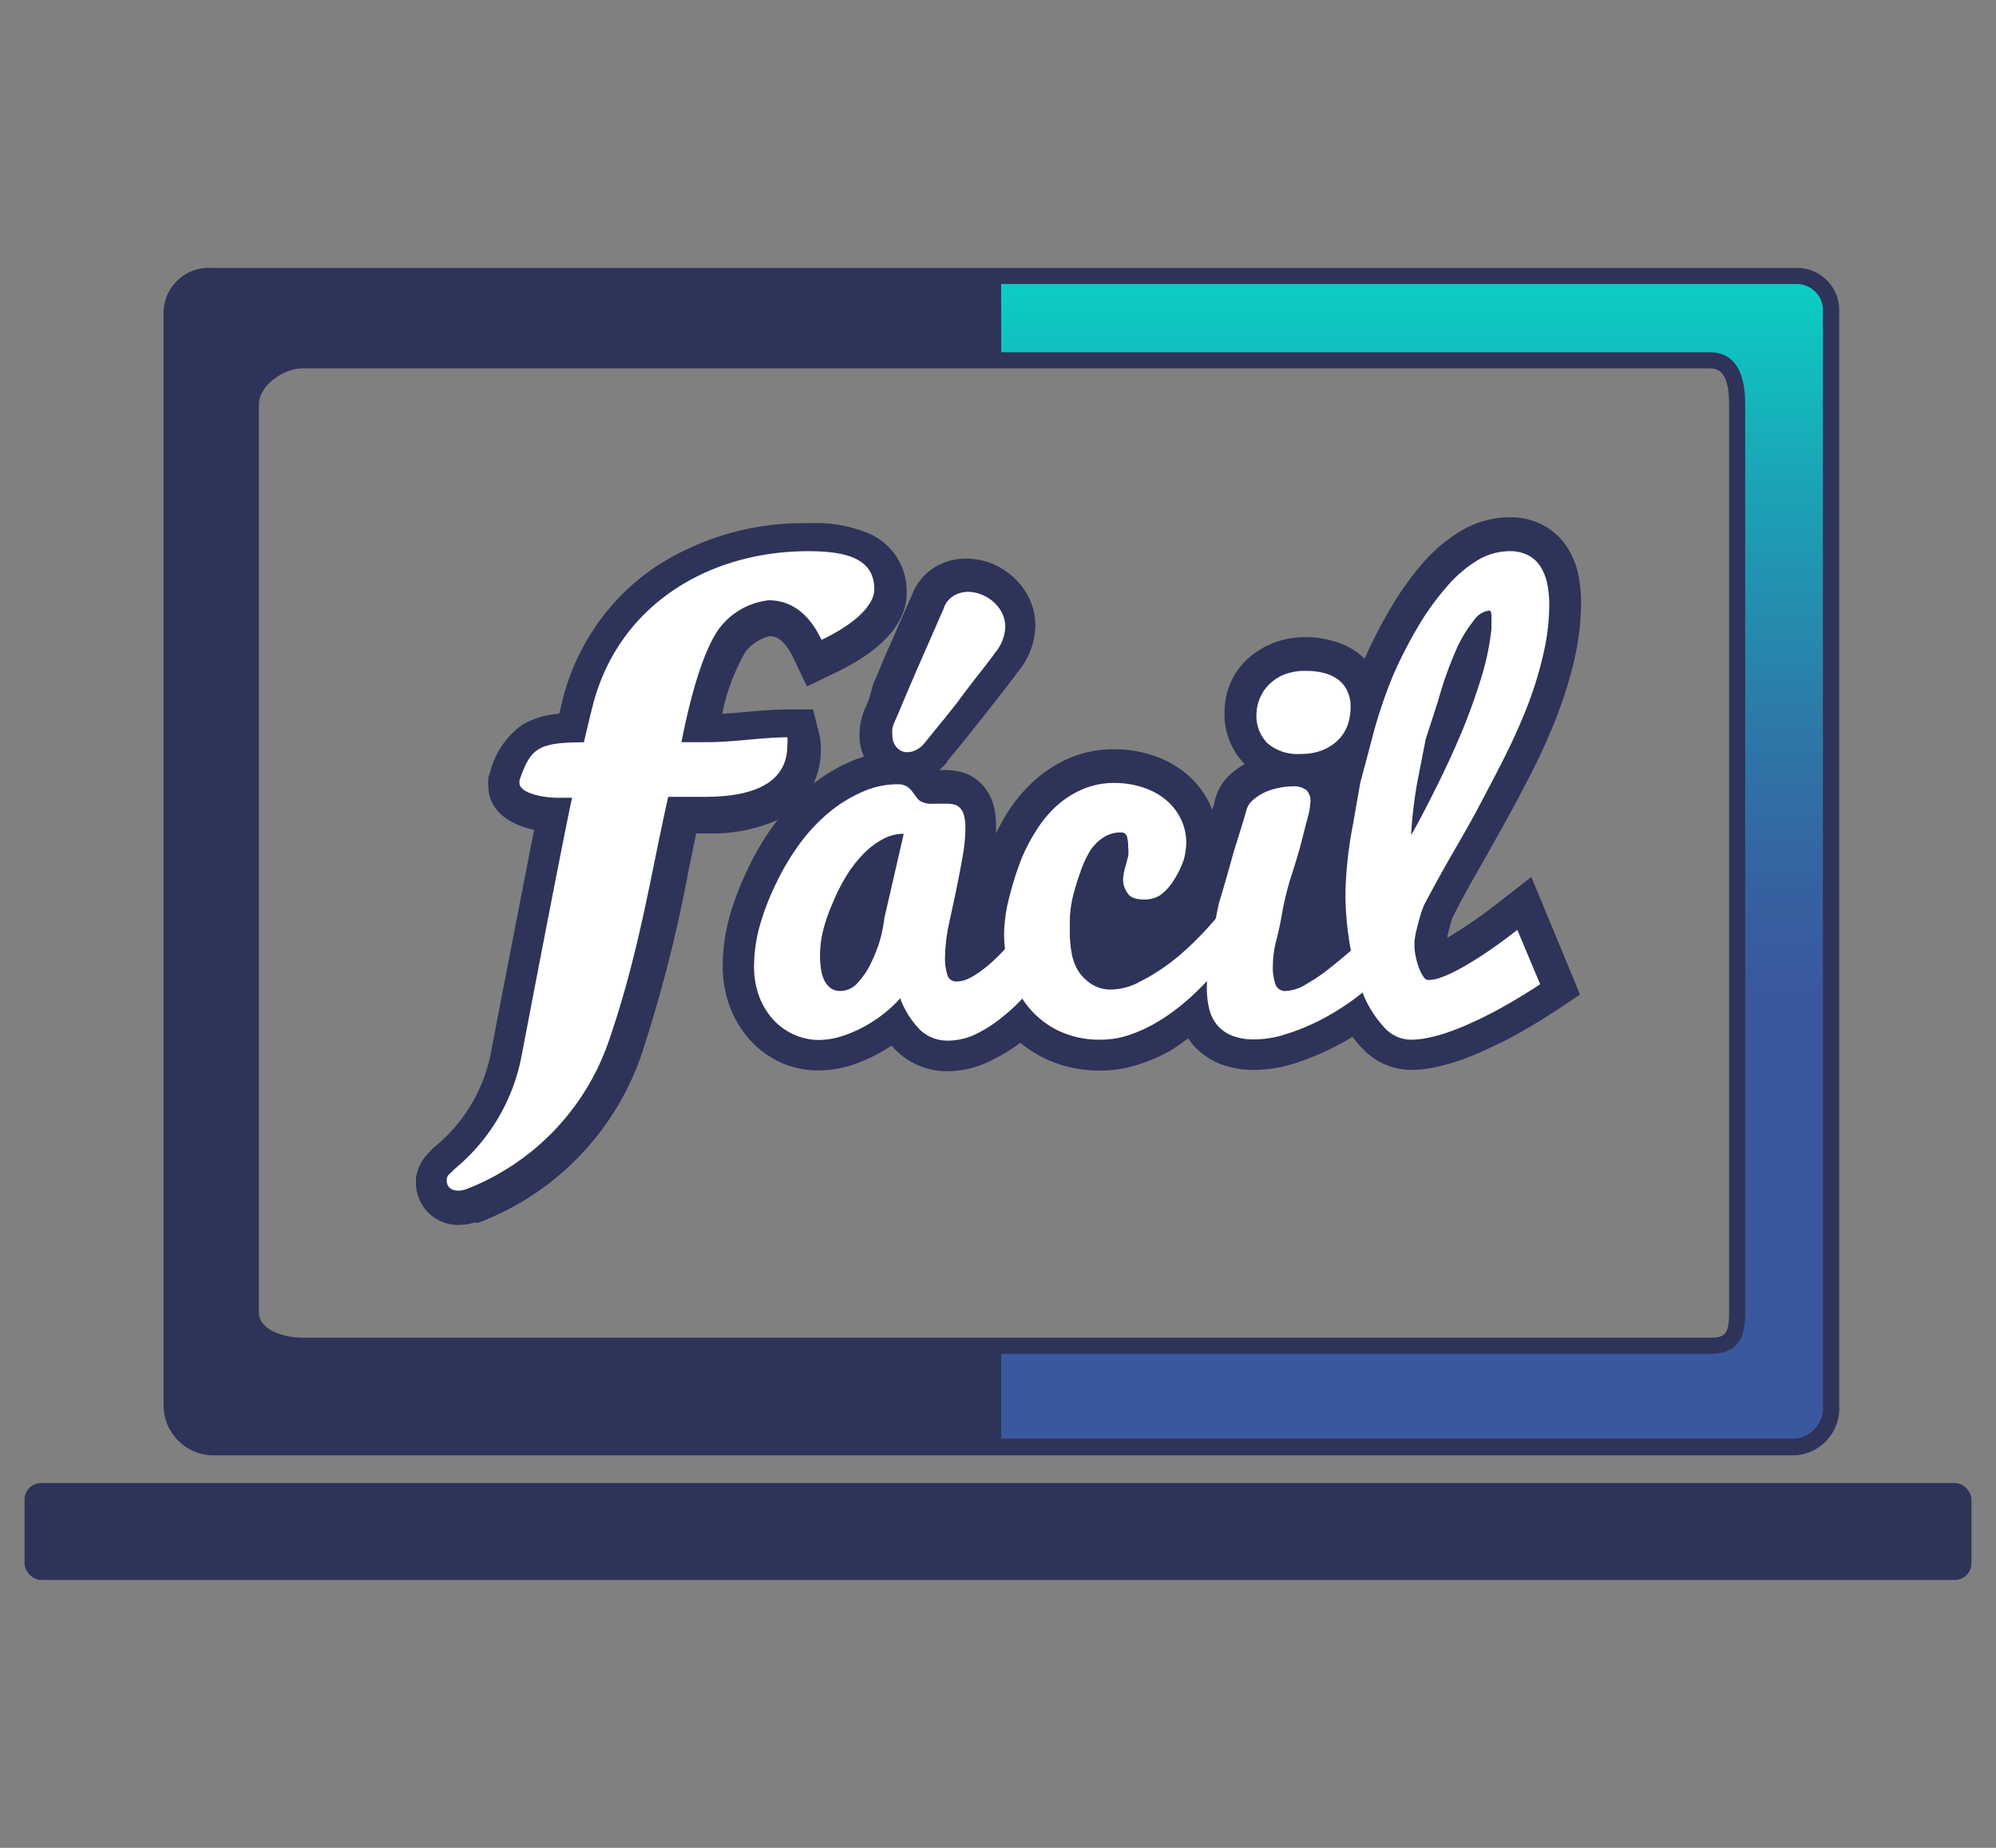
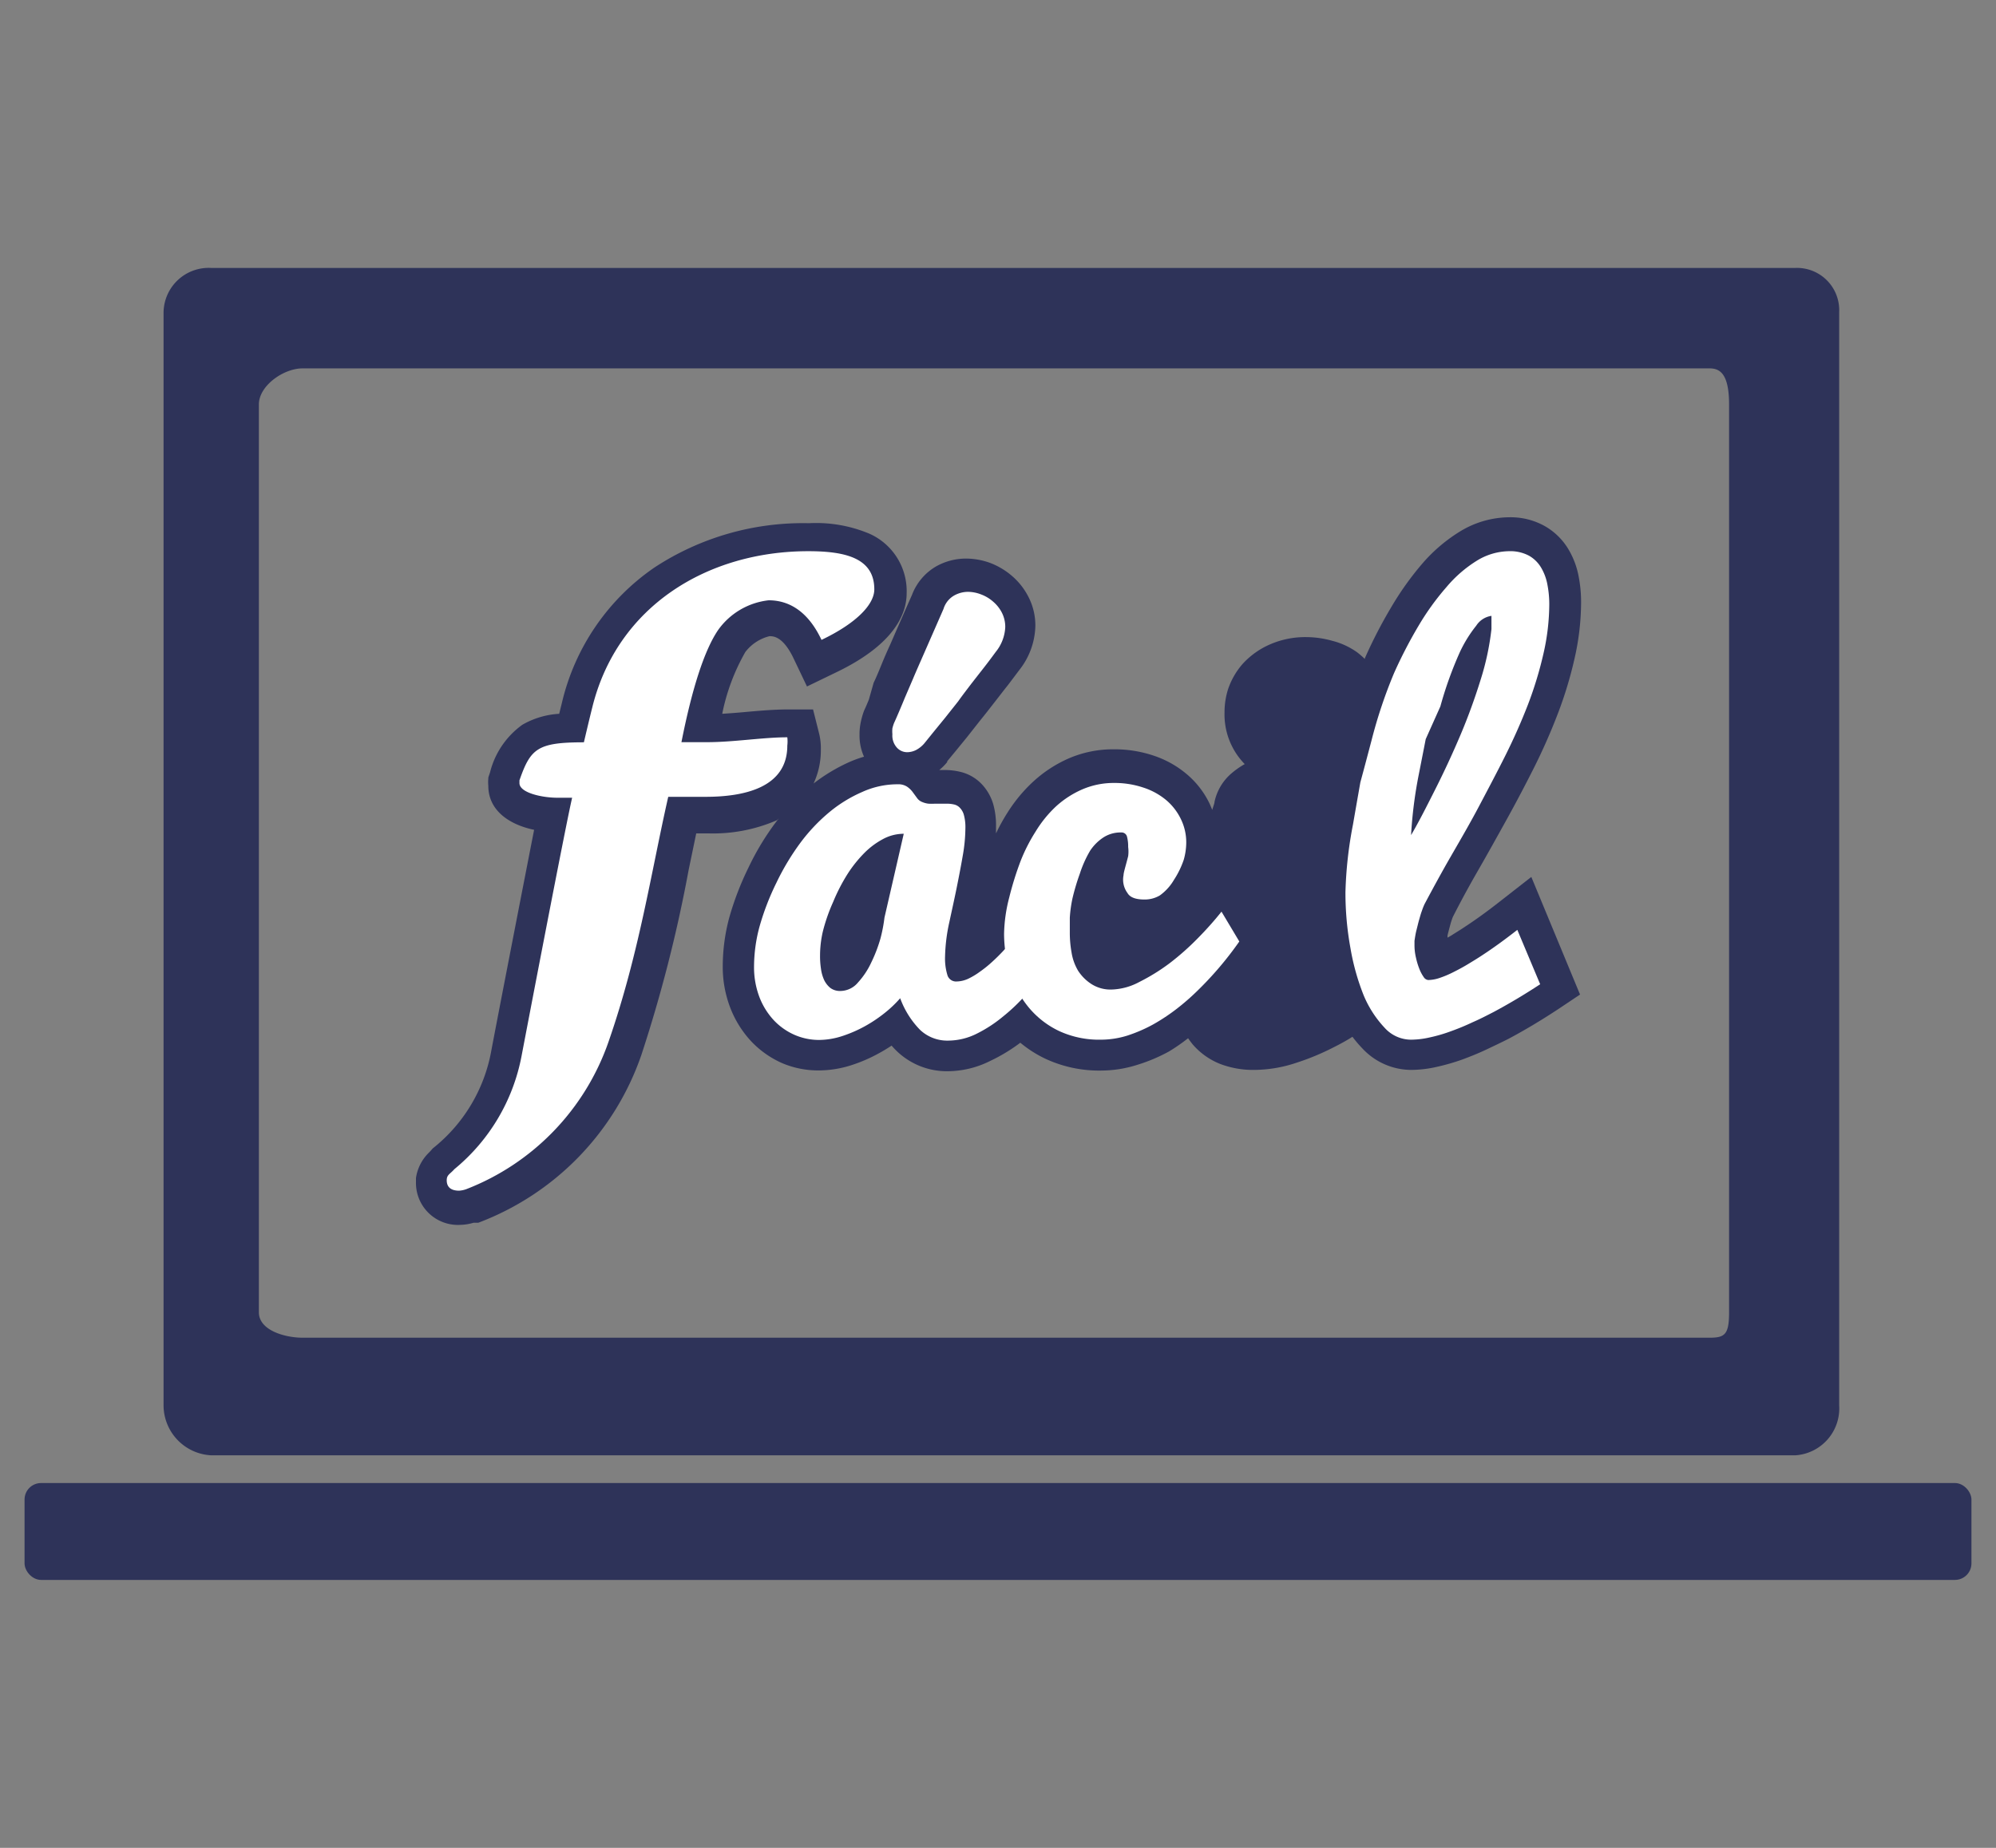
<svg xmlns="http://www.w3.org/2000/svg" id="Layer_1" data-name="Layer 1" viewBox="0 0 151.2 140">
  <rect x="0" y="0" width="151.2" height="140" fill="#808080" stroke="none" />
  <defs>
    <style>.cls-1{fill:#2e3359;}.cls-2{fill:url(#Degradado_sin_nombre_616);}.cls-3{fill:#fff;}</style>
    <linearGradient id="Degradado_sin_nombre_616" x1="106.96" y1="109.03" x2="106.96" y2="12.28" gradientUnits="userSpaceOnUse">
      <stop offset="0.35" stop-color="#3a589e" />
      <stop offset="0.43" stop-color="#3661a1" />
      <stop offset="0.57" stop-color="#2c7ba9" />
      <stop offset="0.75" stop-color="#1ba4b6" />
      <stop offset="0.96" stop-color="#05ddc8" />
      <stop offset="1" stop-color="#00e9cc" />
    </linearGradient>
  </defs>
  <path class="cls-1" d="M136,20.3H16a3.42,3.42,0,0,0-3.61,3.36v82.81A3.8,3.8,0,0,0,16,110.26H136a3.56,3.56,0,0,0,3.32-3.79V23.66A3.2,3.2,0,0,0,136,20.3ZM19.61,99.42V30.64c0-1.41,1.86-2.73,3.31-2.73H129.5c.73,0,1.48.33,1.48,2.73V99.42c0,1.69-.32,1.93-1.48,1.93H22.92C21.64,101.35,19.61,100.82,19.61,99.42Z" />
  <rect class="cls-1" x="1.86" y="112.36" width="147.48" height="7.34" rx="1.25" />
-   <path class="cls-2" d="M136,21.52H75.84v5.17H129.5c1.79,0,2.7,1.33,2.7,3.95V99.42c0,1.89-.46,3.15-2.7,3.15H75.84V109H136a2.35,2.35,0,0,0,2.09-2.56V23.66A2,2,0,0,0,136,21.52Z" />
  <path class="cls-1" d="M113.49,68.4c-.87.68-1.7,1.28-2.48,1.79-.32.22-.67.43-1,.64-.12.08-.25.15-.36.21l0-.16c.06-.25.12-.48.18-.7s.1-.37.16-.53a1.51,1.51,0,0,1,.08-.21c.58-1.14,1.22-2.32,1.9-3.5s1.43-2.53,2.14-3.81,1.42-2.63,2.08-3.94,1.29-2.74,1.81-4.1a30.26,30.26,0,0,0,1.27-4.18,19.32,19.32,0,0,0,.5-4.3,10.21,10.21,0,0,0-.18-1.91,6.28,6.28,0,0,0-.77-2.07,4.92,4.92,0,0,0-1.78-1.76,5.3,5.3,0,0,0-2.72-.68,7.25,7.25,0,0,0-3.68,1.05,12.19,12.19,0,0,0-2.88,2.44A22.74,22.74,0,0,0,105.39,46a36,36,0,0,0-2,3.87l0,.06a5.88,5.88,0,0,0-.6-.52,5.62,5.62,0,0,0-1.87-.86A7.36,7.36,0,0,0,99,48.27a6.69,6.69,0,0,0-2.86.58,6.09,6.09,0,0,0-2,1.44,5.67,5.67,0,0,0-1.1,1.89A5.76,5.76,0,0,0,92.76,54a5.37,5.37,0,0,0,1.53,3.89h0a6.22,6.22,0,0,0-1,.7v0A3.91,3.91,0,0,0,92,60.76c0,.12-.09.31-.17.6-.07-.17-.14-.34-.22-.51a6.71,6.71,0,0,0-1.74-2.22,7.56,7.56,0,0,0-2.51-1.39,9.29,9.29,0,0,0-3-.47,8.47,8.47,0,0,0-3.38.68,9.78,9.78,0,0,0-2.65,1.71,11.55,11.55,0,0,0-2,2.39,14.54,14.54,0,0,0-.88,1.59c0-.18,0-.36,0-.54a5.9,5.9,0,0,0-.21-1.67,3.74,3.74,0,0,0-.9-1.55,3.27,3.27,0,0,0-1.63-.91,4.93,4.93,0,0,0-1.09-.13h-.47a4.25,4.25,0,0,0,.6-.6l0-.06.62-.75.89-1.09,1-1.27c.37-.45.73-.92,1.09-1.38s.67-.87,1-1.28l.89-1.18a5.57,5.57,0,0,0,1.19-3.33,4.72,4.72,0,0,0-.53-2.19,5.17,5.17,0,0,0-1.2-1.54,5.57,5.57,0,0,0-1.64-1,5.35,5.35,0,0,0-1.88-.35,4.6,4.6,0,0,0-2.28.6,4.21,4.21,0,0,0-1.81,2.14c-.59,1.33-1.14,2.59-1.64,3.74-.23.5-.45,1-.67,1.54s-.41,1-.6,1.39L65.82,53c-.13.32-.23.55-.29.68l-.07.15a5.92,5.92,0,0,0-.25.86,4.45,4.45,0,0,0-.1,1,3.88,3.88,0,0,0,.34,1.64,9.07,9.07,0,0,0-1.1.4,13.34,13.34,0,0,0-2.72,1.63,5.93,5.93,0,0,0,.55-2.56,4.62,4.62,0,0,0-.13-1.22l-.46-1.83H59.7c-1,0-2.06.09-3.09.18-.63.06-1.28.11-1.9.15a15.53,15.53,0,0,1,1.75-4.68,3.3,3.3,0,0,1,1.83-1.2c.28,0,1,0,1.79,1.61l1.05,2.2,2.19-1.06c4.43-2.12,5.36-4.44,5.36-6a4.76,4.76,0,0,0-2.81-4.51,10.39,10.39,0,0,0-4.59-.8A20.5,20.5,0,0,0,49.57,43a17.19,17.19,0,0,0-7,10.23l-.21.85a6.31,6.31,0,0,0-2.79.83,6.33,6.33,0,0,0-2.45,3.61l-.13.39V59a2.73,2.73,0,0,0,0,.53c0,1.86,1.56,2.94,3.47,3.34-1,5.11-2.94,15.1-3.27,16.88a12.18,12.18,0,0,1-4.25,7.13l-.16.13-.14.16-.13.14a3.36,3.36,0,0,0-1,1.94l0,.17v.17a3.18,3.18,0,0,0,3.36,3.21,3.81,3.81,0,0,0,1-.16l.1,0,.13,0,.13,0a20.84,20.84,0,0,0,12.35-12.7,107.13,107.13,0,0,0,3.58-14l.58-2.8h.89a12.14,12.14,0,0,0,5.23-1L59,62l-.21.27a20,20,0,0,0-2.11,3.5,22.36,22.36,0,0,0-1.44,3.76,14.32,14.32,0,0,0-.49,3.62,8.63,8.63,0,0,0,.58,3.23,7.89,7.89,0,0,0,1.59,2.53,7.25,7.25,0,0,0,2.36,1.65A7,7,0,0,0,62,81.1a8.17,8.17,0,0,0,2.53-.41,11.76,11.76,0,0,0,2.12-.93c.31-.17.6-.35.89-.54a6.14,6.14,0,0,0,.43.45,5.47,5.47,0,0,0,3.83,1.49,7.26,7.26,0,0,0,3.23-.79A12.82,12.82,0,0,0,77.29,79a9,9,0,0,0,1.87,1.2,9.63,9.63,0,0,0,4.23.91,9.13,9.13,0,0,0,2.78-.44,12.78,12.78,0,0,0,2.37-1A14,14,0,0,0,90,78.66c.11.16.23.32.35.47a5.35,5.35,0,0,0,2.06,1.47,7,7,0,0,0,2.62.46,10.19,10.19,0,0,0,3.14-.53A18.64,18.64,0,0,0,101,79.36c.5-.25,1-.52,1.45-.81a9.36,9.36,0,0,0,.75.88,5.07,5.07,0,0,0,3.68,1.63,8.85,8.85,0,0,0,2-.24,16.13,16.13,0,0,0,1.9-.55c.62-.23,1.24-.48,1.85-.77s1.12-.53,1.65-.8l0,0c1.24-.66,2.49-1.41,3.75-2.24l1.66-1.11L116,66.44Z" />
  <path class="cls-3" d="M39.51,80c.42-2.2,3.35-17.52,3.83-19.56H42.23c-1.15,0-2.88-.37-2.88-1.11,0-.1,0-.15,0-.21.84-2.41,1.36-2.88,4.88-2.88.21-.89.42-1.78.63-2.62,1.89-7.72,8.76-11.86,16.37-11.86,2.83,0,5,.53,5,2.89,0,1.15-1.36,2.57-4,3.83-.94-2-2.31-3-4-3a5.43,5.43,0,0,0-3.83,2.25c-1,1.47-1.94,4.25-2.78,8.5h1.94c2,0,4.25-.37,6.08-.37a2.68,2.68,0,0,1,0,.63c0,3.2-3.3,3.88-6.19,3.88-.94,0-1.88,0-2.83,0-1.31,5.77-2.2,11.86-4.51,18.52A18.47,18.47,0,0,1,35.31,90.1a2,2,0,0,1-.53.11c-.73,0-.94-.37-.94-.79s.26-.47.58-.84A14.61,14.61,0,0,0,39.51,80Z" />
  <path class="cls-3" d="M78.87,73.93a17.87,17.87,0,0,1-1.2,1.48A13.73,13.73,0,0,1,76,77a10.21,10.21,0,0,1-2,1.31,4.87,4.87,0,0,1-2.15.53,3,3,0,0,1-2.16-.82,6.73,6.73,0,0,1-1.5-2.39A8.87,8.87,0,0,1,67,76.76a10.68,10.68,0,0,1-1.5,1,9.93,9.93,0,0,1-1.71.74,5.75,5.75,0,0,1-1.77.29,4.64,4.64,0,0,1-1.82-.38,4.82,4.82,0,0,1-1.58-1.11,5.42,5.42,0,0,1-1.09-1.75,6.36,6.36,0,0,1-.41-2.33,11.7,11.7,0,0,1,.41-3,19.35,19.35,0,0,1,1.28-3.33,18.56,18.56,0,0,1,1.86-3.09,13.48,13.48,0,0,1,2.17-2.28A10.31,10.31,0,0,1,65.32,60,6.45,6.45,0,0,1,68,59.42a1.22,1.22,0,0,1,.71.18,1.79,1.79,0,0,1,.42.4l.33.45a.85.85,0,0,0,.39.31,1.72,1.72,0,0,0,.48.13,4.19,4.19,0,0,0,.5,0h.89a2.44,2.44,0,0,1,.55.06.86.86,0,0,1,.45.26,1.25,1.25,0,0,1,.3.55,3.54,3.54,0,0,1,.11,1,12.42,12.42,0,0,1-.2,2.07c-.13.76-.28,1.53-.44,2.33s-.36,1.7-.58,2.72a13.23,13.23,0,0,0-.32,2.58,4.29,4.29,0,0,0,.17,1.39.68.68,0,0,0,.71.51,2.19,2.19,0,0,0,.86-.2,5.36,5.36,0,0,0,.9-.54,8.77,8.77,0,0,0,.92-.74c.31-.28.6-.57.87-.86.64-.7,1.28-1.49,1.93-2.36ZM62.12,72.4a6.28,6.28,0,0,0,.07,1,3,3,0,0,0,.24.85,1.77,1.77,0,0,0,.47.6,1.22,1.22,0,0,0,.75.23A1.76,1.76,0,0,0,65,74.43a5.94,5.94,0,0,0,1-1.51,11,11,0,0,0,.7-1.83A11.69,11.69,0,0,0,67,69.52l1.46-6.35a3.3,3.3,0,0,0-1.57.4,5.87,5.87,0,0,0-1.43,1.07,9.69,9.69,0,0,0-1.24,1.55,13.74,13.74,0,0,0-1.11,2.15,13.45,13.45,0,0,0-.78,2.24A8.12,8.12,0,0,0,62.12,72.4Zm5.6-17.61c.08-.17.19-.42.34-.77s.31-.73.49-1.17l.61-1.42c.21-.5.43-1,.65-1.5l1.66-3.79a1.77,1.77,0,0,1,.77-1,2.16,2.16,0,0,1,1.09-.3,2.79,2.79,0,0,1,1,.2,2.92,2.92,0,0,1,.91.55,2.74,2.74,0,0,1,.66.84,2.37,2.37,0,0,1,.25,1.07,3.2,3.2,0,0,1-.72,1.89c-.25.34-.53.72-.85,1.13l-1,1.28c-.34.45-.69.9-1,1.34l-1,1.26-.89,1.09-.63.78a2.14,2.14,0,0,1-.66.55,1.55,1.55,0,0,1-.67.17,1.05,1.05,0,0,1-.8-.36,1.36,1.36,0,0,1-.33-1,2.48,2.48,0,0,1,0-.45A3.71,3.71,0,0,1,67.72,54.79Z" />
  <path class="cls-3" d="M83.39,78.77a7.21,7.21,0,0,1-3.17-.66,6.74,6.74,0,0,1-2.29-1.78,7.66,7.66,0,0,1-1.4-2.58,10,10,0,0,1-.47-3A11.66,11.66,0,0,1,76.45,68a24,24,0,0,1,.86-2.76A12.94,12.94,0,0,1,78.45,63,9,9,0,0,1,80,61.09a7.24,7.24,0,0,1,2-1.29,6,6,0,0,1,2.41-.48,6.81,6.81,0,0,1,2.2.35,5.18,5.18,0,0,1,1.72.94,4.35,4.35,0,0,1,1.12,1.44,4,4,0,0,1,.41,1.78,4.82,4.82,0,0,1-.19,1.31,6.7,6.7,0,0,1-.74,1.52,3.82,3.82,0,0,1-1.07,1.18,2.23,2.23,0,0,1-1.17.31c-.66,0-1.09-.16-1.28-.49a1.71,1.71,0,0,1-.3-1.35c0-.2.16-.69.35-1.44a2.67,2.67,0,0,0,0-.7,2.91,2.91,0,0,0-.09-.79.42.42,0,0,0-.43-.31,2.39,2.39,0,0,0-1.36.38,3.56,3.56,0,0,0-1,1,8.61,8.61,0,0,0-.78,1.74,16.88,16.88,0,0,0-.56,1.88,9.81,9.81,0,0,0-.2,1.46c0,.46,0,.85,0,1.16a8.33,8.33,0,0,0,.13,1.46,3.9,3.9,0,0,0,.5,1.4,3.39,3.39,0,0,0,1,1,2.68,2.68,0,0,0,1.56.42,4.7,4.7,0,0,0,2.07-.57A14.93,14.93,0,0,0,88.57,73a19.8,19.8,0,0,0,2.18-1.93c.69-.7,1.28-1.37,1.78-2l1.35,2.26a25.93,25.93,0,0,1-3.17,3.73,17.71,17.71,0,0,1-1.57,1.37,14.83,14.83,0,0,1-1.78,1.18,11.39,11.39,0,0,1-1.93.84A6.79,6.79,0,0,1,83.39,78.77Z" />
-   <path class="cls-3" d="M103.91,74.61a18.82,18.82,0,0,1-4,2.73,16.48,16.48,0,0,1-2.47,1,7.8,7.8,0,0,1-2.39.41,4.5,4.5,0,0,1-1.71-.28,2.88,2.88,0,0,1-1.12-.79,3.08,3.08,0,0,1-.62-1.24,6.78,6.78,0,0,1-.18-1.61A17.93,17.93,0,0,1,91.68,72c.38-2.27.62-3.54.73-3.82.17-.55.53-1.78,1.06-3.69.49-1.56.8-2.57.92-3a1.55,1.55,0,0,1,.53-.88,3.65,3.65,0,0,1,.91-.59,5,5,0,0,1,1.06-.33,4.54,4.54,0,0,1,1-.11,1.51,1.51,0,0,1,1.09.3,1.13,1.13,0,0,1,.29.81,5.57,5.57,0,0,1-.2,1.22c-.14.52-.29,1.11-.46,1.78s-.42,1.53-.76,2.58a22.32,22.32,0,0,0-.69,2.69c-.12.74-.27,1.48-.46,2.21a8.06,8.06,0,0,0-.28,2,4,4,0,0,0,.19,1.39.77.77,0,0,0,.8.52A3.22,3.22,0,0,0,99,74.53a12.37,12.37,0,0,0,1.73-1.18c.59-.46,1.16-.94,1.72-1.43s1.06-.92,1.49-1.27ZM95.18,54.12A3.29,3.29,0,0,1,96,52a3.54,3.54,0,0,1,1.17-.85A4.3,4.3,0,0,1,99,50.83a4.83,4.83,0,0,1,1.28.16,2.94,2.94,0,0,1,1.06.48,2.22,2.22,0,0,1,.71.86,2.73,2.73,0,0,1,.26,1.26,4.07,4.07,0,0,1-.21,1.3,3,3,0,0,1-.68,1.12,3.57,3.57,0,0,1-1.18.8,4.25,4.25,0,0,1-1.71.31A3.48,3.48,0,0,1,96,56.3,2.93,2.93,0,0,1,95.18,54.12Z" />
-   <path class="cls-3" d="M106.88,78.77a2.7,2.7,0,0,1-2-.91,8.16,8.16,0,0,1-1.58-2.45,17.55,17.55,0,0,1-1-3.57,23.33,23.33,0,0,1-.38-4.25,30.73,30.73,0,0,1,.57-5.12c.37-2.13.56-3.2.56-3.2s.29-1.06.85-3.19A36.3,36.3,0,0,1,105.6,51a34.86,34.86,0,0,1,1.87-3.61,19.61,19.61,0,0,1,2.11-2.92,9.64,9.64,0,0,1,2.31-2,4.76,4.76,0,0,1,2.44-.71,3,3,0,0,1,1.49.34,2.49,2.49,0,0,1,.93.92,3.9,3.9,0,0,1,.47,1.28,7.85,7.85,0,0,1,.14,1.46,17,17,0,0,1-.44,3.76,28.67,28.67,0,0,1-1.17,3.85c-.5,1.29-1.07,2.58-1.72,3.88s-1.33,2.58-2,3.85-1.41,2.54-2.12,3.77-1.37,2.45-2,3.63a5,5,0,0,0-.2.51c-.08.21-.14.44-.21.68s-.13.51-.2.78-.11.55-.15.81v.27a4.09,4.09,0,0,0,.11,1,5.49,5.49,0,0,0,.26.86,2.93,2.93,0,0,0,.33.62.46.46,0,0,0,.34.22,2.78,2.78,0,0,0,.87-.16,7.55,7.55,0,0,0,1-.42c.36-.18.74-.38,1.12-.61s.76-.46,1.12-.7c.84-.55,1.72-1.19,2.64-1.91l1.73,4.12c-1.2.79-2.38,1.49-3.54,2.11-.51.26-1,.52-1.58.77a17.74,17.74,0,0,1-1.64.68,11.62,11.62,0,0,1-1.61.47A6.53,6.53,0,0,1,106.88,78.77Zm0-15.48c.59-1,1.21-2.23,1.87-3.54s1.29-2.67,1.88-4.06,1.09-2.78,1.52-4.16a20,20,0,0,0,.83-3.87c0-.38,0-.71,0-1s-.08-.4-.18-.4a1.65,1.65,0,0,0-1.15.74,9.9,9.9,0,0,0-1.24,2,28.51,28.51,0,0,0-1.48,4.12L108,56s-.17.88-.52,2.65A33.14,33.14,0,0,0,106.89,63.29Z" />
+   <path class="cls-3" d="M106.88,78.77a2.7,2.7,0,0,1-2-.91,8.16,8.16,0,0,1-1.58-2.45,17.55,17.55,0,0,1-1-3.57,23.33,23.33,0,0,1-.38-4.25,30.73,30.73,0,0,1,.57-5.12c.37-2.13.56-3.2.56-3.2s.29-1.06.85-3.19A36.3,36.3,0,0,1,105.6,51a34.86,34.86,0,0,1,1.87-3.61,19.61,19.61,0,0,1,2.11-2.92,9.64,9.64,0,0,1,2.31-2,4.76,4.76,0,0,1,2.44-.71,3,3,0,0,1,1.49.34,2.49,2.49,0,0,1,.93.92,3.9,3.9,0,0,1,.47,1.28,7.85,7.85,0,0,1,.14,1.46,17,17,0,0,1-.44,3.76,28.67,28.67,0,0,1-1.17,3.85c-.5,1.29-1.07,2.58-1.72,3.88s-1.33,2.58-2,3.85-1.41,2.54-2.12,3.77-1.37,2.45-2,3.63a5,5,0,0,0-.2.51c-.08.21-.14.44-.21.68s-.13.51-.2.78-.11.55-.15.81v.27a4.09,4.09,0,0,0,.11,1,5.49,5.49,0,0,0,.26.86,2.93,2.93,0,0,0,.33.62.46.46,0,0,0,.34.22,2.78,2.78,0,0,0,.87-.16,7.55,7.55,0,0,0,1-.42c.36-.18.74-.38,1.12-.61s.76-.46,1.12-.7c.84-.55,1.72-1.19,2.64-1.91l1.73,4.12c-1.2.79-2.38,1.49-3.54,2.11-.51.26-1,.52-1.58.77a17.74,17.74,0,0,1-1.64.68,11.62,11.62,0,0,1-1.61.47A6.53,6.53,0,0,1,106.88,78.77Zm0-15.48c.59-1,1.21-2.23,1.87-3.54s1.29-2.67,1.88-4.06,1.09-2.78,1.52-4.16a20,20,0,0,0,.83-3.87c0-.38,0-.71,0-1a1.65,1.65,0,0,0-1.15.74,9.9,9.9,0,0,0-1.24,2,28.51,28.51,0,0,0-1.48,4.12L108,56s-.17.88-.52,2.65A33.14,33.14,0,0,0,106.89,63.29Z" />
</svg>